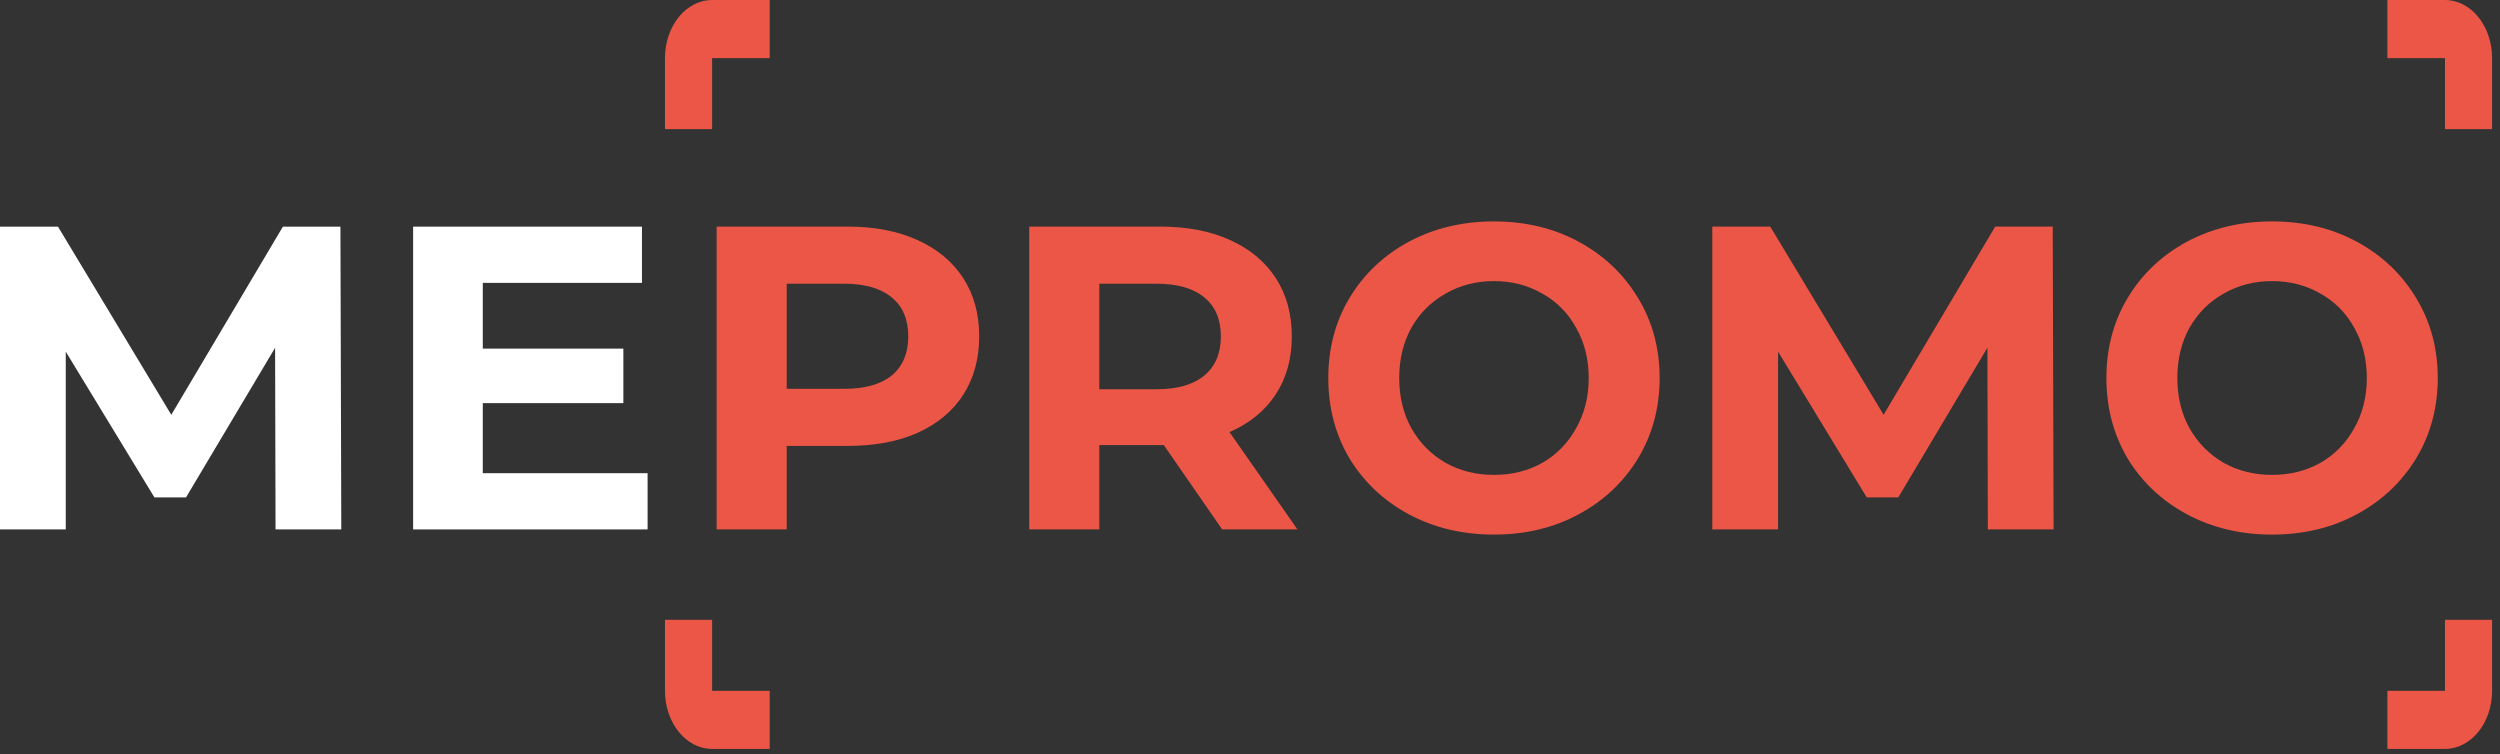
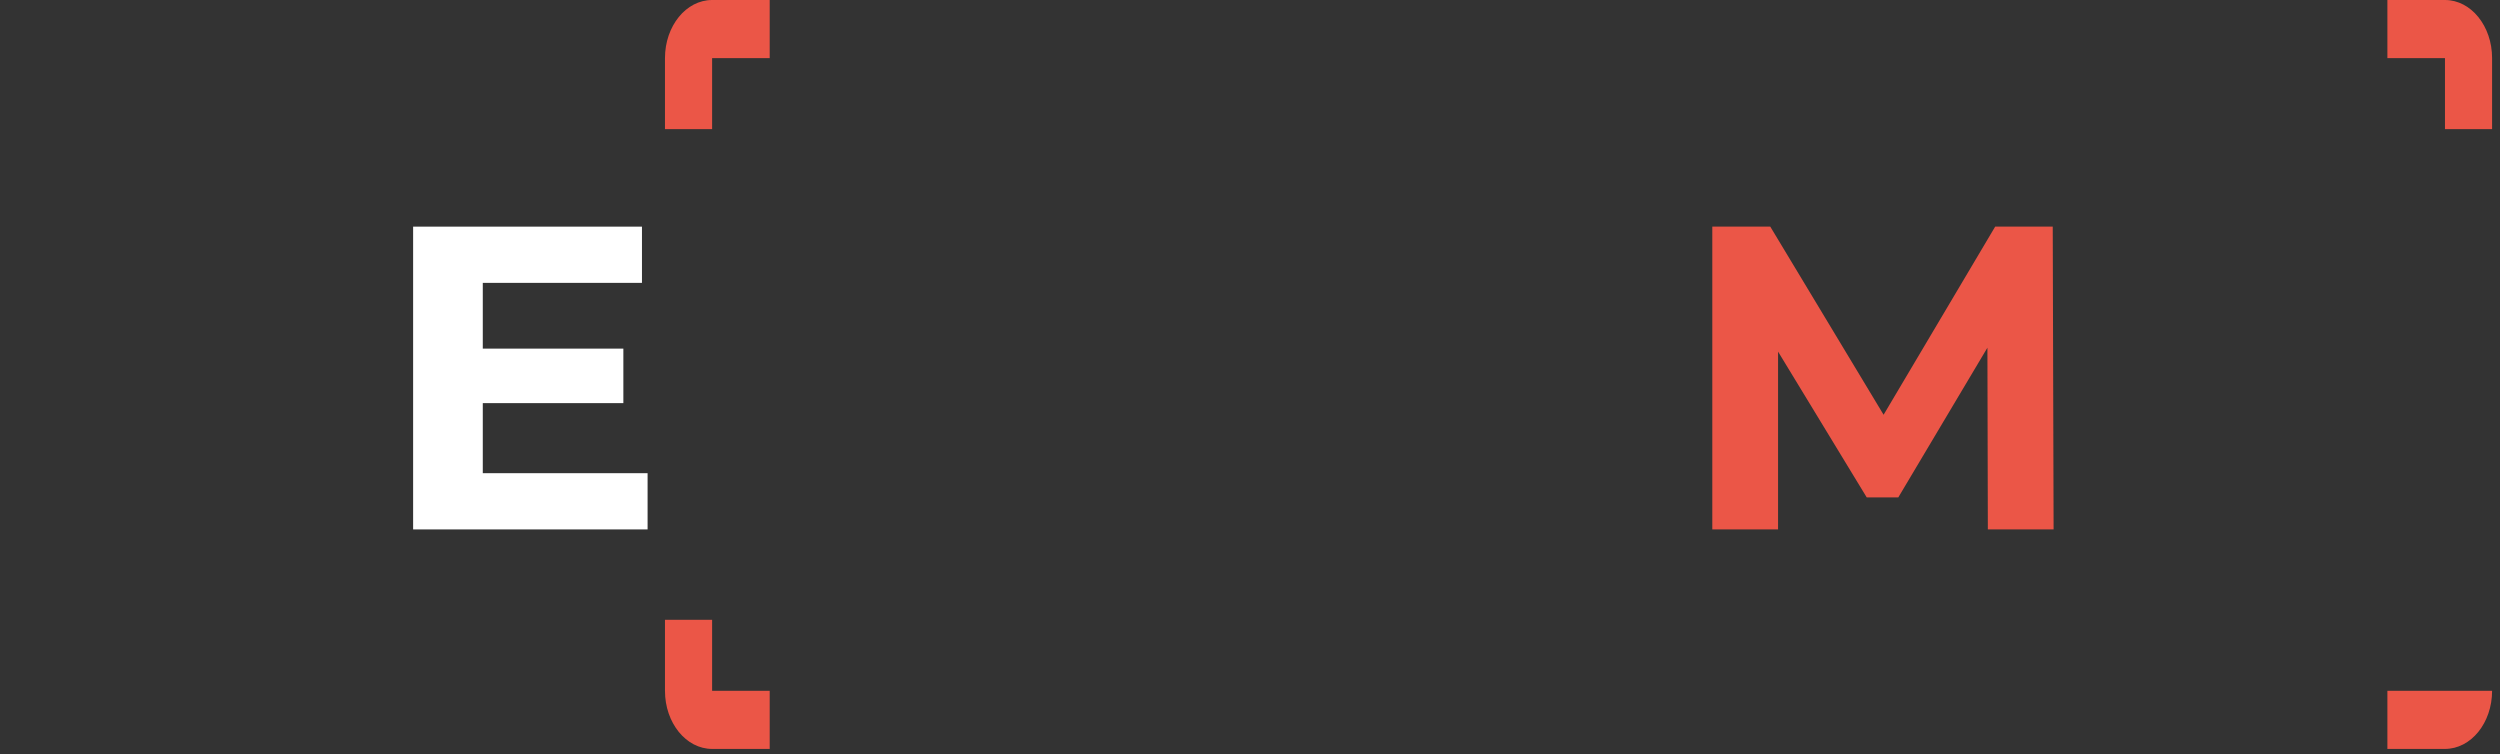
<svg xmlns="http://www.w3.org/2000/svg" width="116" height="35" viewBox="0 0 116 35" fill="none">
  <rect x="0" y="0" width="116" height="35" fill="#333333" stroke="none" />
-   <path d="M12.785 24.565L12.765 16.136L8.631 23.08H7.165L3.051 16.316V24.565H0V10.516H2.69L7.948 19.247L13.127 10.516H15.796L15.836 24.565H12.785Z" fill="white" />
  <path d="M30.048 21.956V24.565H19.169V10.516H29.787V13.125H22.401V16.176H28.924V18.705H22.401V21.956H30.048Z" fill="white" />
-   <path d="M39.334 10.514C40.578 10.514 41.655 10.722 42.565 11.136C43.488 11.551 44.197 12.14 44.693 12.903C45.188 13.665 45.435 14.569 45.435 15.612C45.435 16.643 45.188 17.546 44.693 18.322C44.197 19.085 43.488 19.673 42.565 20.088C41.655 20.49 40.578 20.69 39.334 20.69H36.504V24.564H33.252V10.514H39.334ZM39.153 18.041C40.13 18.041 40.872 17.834 41.381 17.419C41.889 16.991 42.144 16.388 42.144 15.612C42.144 14.823 41.889 14.221 41.381 13.806C40.872 13.378 40.13 13.164 39.153 13.164H36.504V18.041H39.153Z" fill="#EB5647" />
-   <path d="M56.708 24.564L53.999 20.65H53.838H51.008V24.564H47.757V10.514H53.838C55.082 10.514 56.16 10.722 57.069 11.136C57.993 11.551 58.702 12.14 59.197 12.903C59.692 13.665 59.94 14.569 59.94 15.612C59.94 16.656 59.685 17.559 59.177 18.322C58.682 19.071 57.973 19.647 57.049 20.048L60.201 24.564H56.708ZM56.648 15.612C56.648 14.823 56.394 14.221 55.885 13.806C55.377 13.378 54.634 13.164 53.657 13.164H51.008V18.061H53.657C54.634 18.061 55.377 17.847 55.885 17.419C56.394 16.991 56.648 16.388 56.648 15.612Z" fill="#EB5647" />
-   <path d="M69.32 24.805C67.861 24.805 66.543 24.491 65.366 23.862C64.202 23.233 63.285 22.37 62.616 21.272C61.961 20.162 61.633 18.917 61.633 17.539C61.633 16.161 61.961 14.923 62.616 13.826C63.285 12.715 64.202 11.846 65.366 11.217C66.543 10.588 67.861 10.273 69.32 10.273C70.778 10.273 72.09 10.588 73.254 11.217C74.418 11.846 75.335 12.715 76.004 13.826C76.673 14.923 77.007 16.161 77.007 17.539C77.007 18.917 76.673 20.162 76.004 21.272C75.335 22.37 74.418 23.233 73.254 23.862C72.09 24.491 70.778 24.805 69.32 24.805ZM69.32 22.035C70.15 22.035 70.899 21.848 71.568 21.473C72.237 21.085 72.759 20.55 73.133 19.867C73.522 19.185 73.716 18.409 73.716 17.539C73.716 16.669 73.522 15.893 73.133 15.211C72.759 14.528 72.237 14 71.568 13.625C70.899 13.237 70.15 13.043 69.32 13.043C68.49 13.043 67.741 13.237 67.072 13.625C66.403 14 65.874 14.528 65.486 15.211C65.112 15.893 64.924 16.669 64.924 17.539C64.924 18.409 65.112 19.185 65.486 19.867C65.874 20.55 66.403 21.085 67.072 21.473C67.741 21.848 68.49 22.035 69.32 22.035Z" fill="#EB5647" />
  <path d="M92.236 24.564L92.216 16.134L88.081 23.079H86.616L82.502 16.315V24.564H79.451V10.514H82.14L87.399 19.245L92.577 10.514H95.247L95.287 24.564H92.236Z" fill="#EB5647" />
-   <path d="M105.424 24.805C103.966 24.805 102.648 24.491 101.47 23.862C100.306 23.233 99.39 22.37 98.721 21.272C98.065 20.162 97.737 18.917 97.737 17.539C97.737 16.161 98.065 14.923 98.721 13.826C99.39 12.715 100.306 11.846 101.47 11.217C102.648 10.588 103.966 10.273 105.424 10.273C106.883 10.273 108.194 10.588 109.358 11.217C110.522 11.846 111.439 12.715 112.108 13.826C112.777 14.923 113.112 16.161 113.112 17.539C113.112 18.917 112.777 20.162 112.108 21.272C111.439 22.37 110.522 23.233 109.358 23.862C108.194 24.491 106.883 24.805 105.424 24.805ZM105.424 22.035C106.254 22.035 107.003 21.848 107.672 21.473C108.341 21.085 108.863 20.55 109.238 19.867C109.626 19.185 109.82 18.409 109.82 17.539C109.82 16.669 109.626 15.893 109.238 15.211C108.863 14.528 108.341 14 107.672 13.625C107.003 13.237 106.254 13.043 105.424 13.043C104.595 13.043 103.845 13.237 103.176 13.625C102.507 14 101.979 14.528 101.591 15.211C101.216 15.893 101.029 16.669 101.029 17.539C101.029 18.409 101.216 19.185 101.591 19.867C101.979 20.55 102.507 21.085 103.176 21.473C103.845 21.848 104.595 22.035 105.424 22.035Z" fill="#EB5647" />
-   <path fill-rule="evenodd" clip-rule="evenodd" d="M110.775 2.696H113.447V5.991H115.633V2.696C115.633 1.207 114.655 0 113.447 0H110.775V2.696ZM35.714 2.696V0H33.042C31.834 0 30.855 1.207 30.855 2.696V5.991H33.042V2.696H35.714ZM33.042 28.759H30.855V32.054C30.855 33.543 31.834 34.75 33.042 34.75H35.714V32.054H33.042L33.042 28.759ZM110.775 32.054V34.75H113.447C114.655 34.75 115.633 33.543 115.633 32.054V28.759H113.447V32.054H110.775Z" fill="#EB5647" />
+   <path fill-rule="evenodd" clip-rule="evenodd" d="M110.775 2.696H113.447V5.991H115.633V2.696C115.633 1.207 114.655 0 113.447 0H110.775V2.696ZM35.714 2.696V0H33.042C31.834 0 30.855 1.207 30.855 2.696V5.991H33.042V2.696H35.714ZM33.042 28.759H30.855V32.054C30.855 33.543 31.834 34.75 33.042 34.75H35.714V32.054H33.042L33.042 28.759ZM110.775 32.054V34.75H113.447C114.655 34.75 115.633 33.543 115.633 32.054H113.447V32.054H110.775Z" fill="#EB5647" />
</svg>